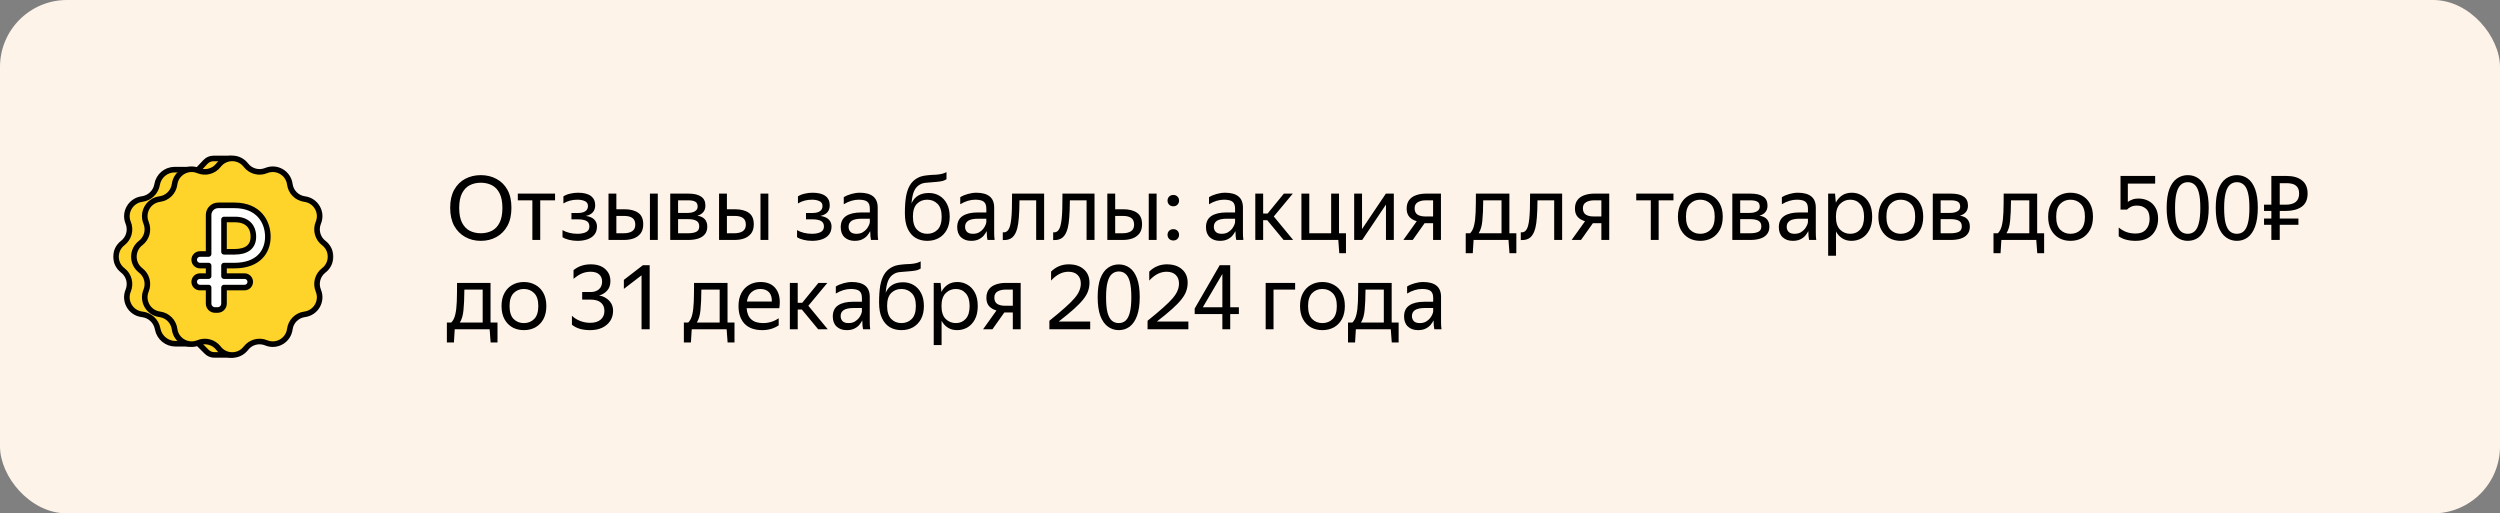
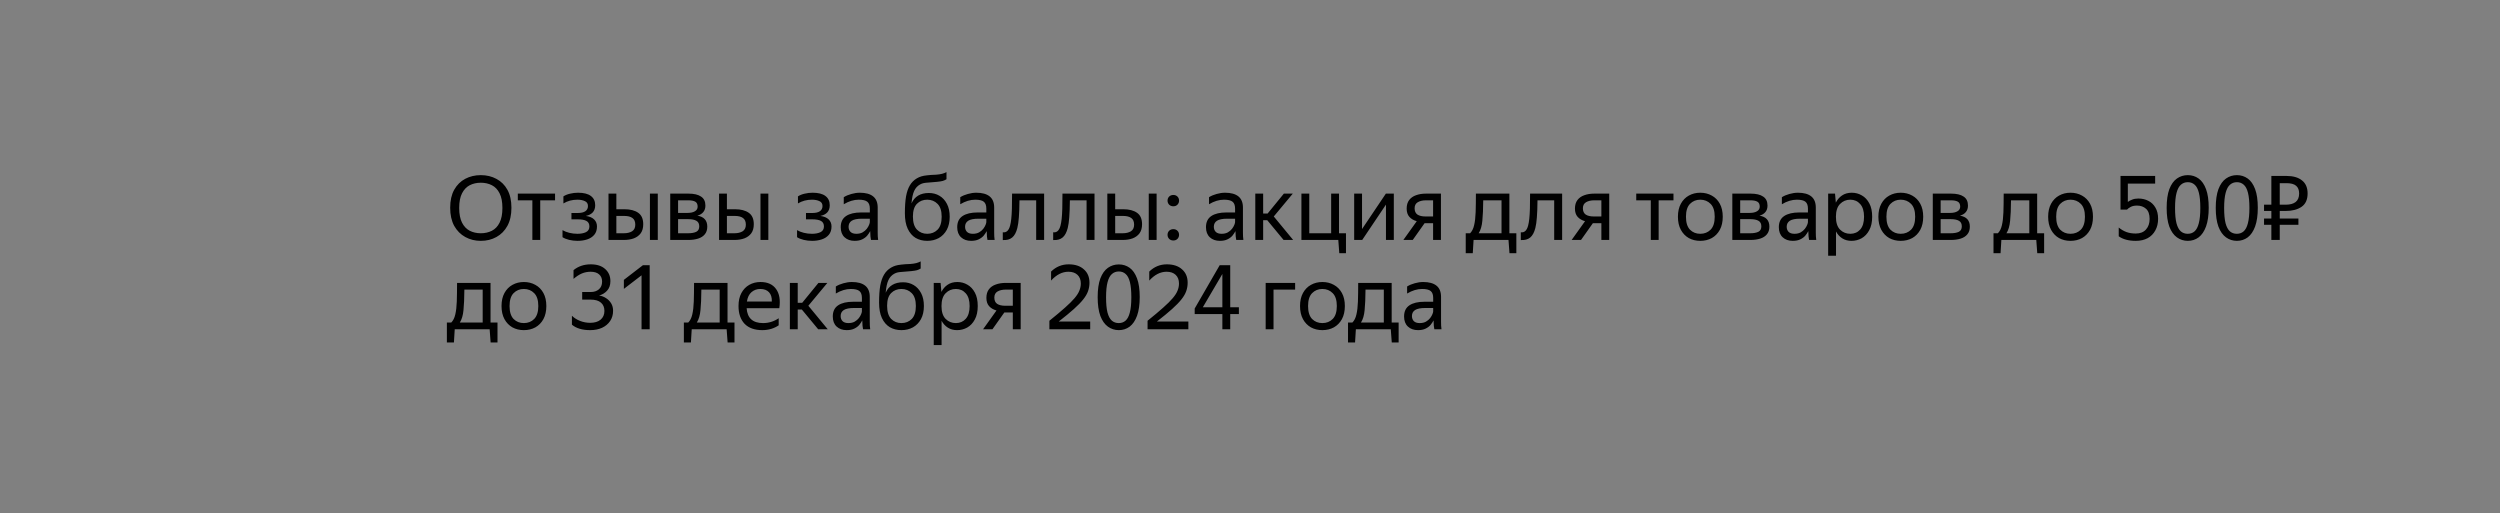
<svg xmlns="http://www.w3.org/2000/svg" width="448" height="92" viewBox="0 0 448 92" fill="none">
  <rect x="0" y="0" width="448" height="92" fill="#808080" stroke="none" />
-   <rect width="448" height="92" rx="12" fill="#FDF3E8" />
  <g clip-path="url(#clip0_7640_2136)">
    <mask id="mask0_7640_2136" style="mask-type:luminance" maskUnits="userSpaceOnUse" x="20" y="26" width="40" height="40">
-       <path d="M60 26H20V66H60V26Z" fill="white" />
-     </mask>
+       </mask>
    <g mask="url(#mask0_7640_2136)">
      <path d="M36.828 29.009C37.193 28.62 37.703 28.4 38.236 28.4H41.188C41.945 28.4 42.536 29.052 42.462 29.805C42.379 30.645 43.119 31.334 43.952 31.191L45.393 30.944C46.55 30.746 47.681 31.416 48.062 32.526L48.369 33.419C48.779 34.612 49.83 35.471 51.082 35.634L51.391 35.675C53.404 35.938 54.619 38.042 53.84 39.917C53.304 41.209 53.703 42.7 54.814 43.55C56.426 44.785 56.426 47.215 54.814 48.45C53.703 49.3 53.304 50.791 53.84 52.083C54.619 53.958 53.404 56.062 51.391 56.325L50.956 56.382C49.784 56.536 48.804 57.347 48.434 58.47L48.166 59.282C47.841 60.268 46.841 60.866 45.819 60.685C44.869 60.518 43.928 61.022 43.541 61.906L43.436 62.147C43.05 63.03 42.178 63.6 41.214 63.6H38.395C37.886 63.6 37.398 63.398 37.038 63.038L34.999 60.999C34.748 60.748 34.319 60.886 34.261 61.236C34.226 61.446 34.044 61.6 33.831 61.6H31.447C29.905 61.6 28.576 60.517 28.264 59.008L28.23 58.844C27.956 57.52 26.874 56.516 25.534 56.34L25.421 56.325C23.407 56.062 22.192 53.958 22.971 52.083C23.507 50.791 23.108 49.3 21.998 48.45C20.386 47.215 20.386 44.785 21.998 43.55C23.108 42.7 23.507 41.209 22.971 39.917C22.192 38.042 23.441 35.934 25.455 35.67C26.82 35.492 27.93 34.424 28.156 33.066C28.411 31.537 29.736 30.4 31.286 30.4H33.864C34.063 30.4 34.238 30.531 34.294 30.722C34.391 31.055 34.813 31.156 35.05 30.903L36.828 29.009Z" fill="#FED42B" stroke="black" />
-       <path d="M39.162 29.592C40.397 27.98 42.826 27.98 44.061 29.592C44.911 30.702 46.402 31.102 47.694 30.566C49.57 29.787 51.673 31.001 51.937 33.015C52.118 34.402 53.209 35.493 54.596 35.675C56.61 35.938 57.825 38.042 57.046 39.917C56.51 41.209 56.909 42.7 58.019 43.55C59.632 44.785 59.632 47.215 58.019 48.45C56.909 49.3 56.51 50.791 57.046 52.082C57.825 53.958 56.61 56.062 54.596 56.325C53.209 56.507 52.118 57.598 51.937 58.985C51.673 60.999 49.57 62.213 47.694 61.434C46.402 60.898 44.911 61.298 44.061 62.408C42.826 64.02 40.397 64.02 39.162 62.408C38.311 61.298 36.82 60.898 35.529 61.434C33.653 62.213 31.549 60.999 31.286 58.985C31.104 57.598 30.013 56.507 28.627 56.325C26.613 56.062 25.398 53.958 26.177 52.082C26.713 50.791 26.314 49.3 25.203 48.45C23.591 47.215 23.591 44.785 25.203 43.55C26.314 42.7 26.713 41.209 26.177 39.917C25.398 38.042 26.613 35.938 28.627 35.675C30.013 35.493 31.104 34.402 31.286 33.015C31.549 31.001 33.653 29.787 35.529 30.566C36.82 31.102 38.311 30.702 39.162 29.592Z" fill="#FED42B" stroke="black" />
      <path d="M34.8 50.507C34.8 49.941 35.259 49.482 35.825 49.482H37.383V47.594H35.839C35.265 47.594 34.8 47.129 34.8 46.555C34.8 45.981 35.265 45.516 35.839 45.516H37.383V38.522C37.383 37.571 38.154 36.8 39.104 36.8H42.032C46.295 36.8 48 39.704 48 42.413C48 45.121 46.268 47.593 42.004 47.593H40.142V49.481H43.818C44.385 49.481 44.843 49.941 44.843 50.507C44.843 51.073 44.385 51.532 43.818 51.532H40.142V54.405C40.142 55.039 39.629 55.553 38.995 55.553H38.531C37.897 55.553 37.383 55.039 37.383 54.405V51.532H35.825C35.259 51.532 34.8 51.073 34.8 50.507ZM45.404 42.413C45.404 40.565 44.271 39.336 42.139 39.336H40.143V45.121H42.032C44.137 45.122 45.404 44.261 45.404 42.413Z" fill="white" stroke="black" stroke-linejoin="round" />
    </g>
  </g>
  <path d="M86.16 43.16C85.136 43.16 84.208 42.931 83.376 42.472C82.544 42.013 81.883 41.347 81.392 40.472C80.912 39.587 80.672 38.504 80.672 37.224C80.672 35.944 80.912 34.872 81.392 34.008C81.883 33.133 82.544 32.477 83.376 32.04C84.208 31.603 85.136 31.384 86.16 31.384C87.205 31.384 88.139 31.608 88.96 32.056C89.792 32.493 90.448 33.144 90.928 34.008C91.408 34.872 91.648 35.949 91.648 37.24C91.648 38.509 91.408 39.587 90.928 40.472C90.448 41.347 89.792 42.013 88.96 42.472C88.139 42.931 87.205 43.16 86.16 43.16ZM86.16 41.8C86.896 41.8 87.557 41.651 88.144 41.352C88.731 41.053 89.189 40.573 89.52 39.912C89.861 39.24 90.032 38.36 90.032 37.272C90.032 36.173 89.861 35.293 89.52 34.632C89.189 33.971 88.731 33.491 88.144 33.192C87.557 32.893 86.896 32.744 86.16 32.744C85.424 32.744 84.763 32.893 84.176 33.192C83.6 33.491 83.141 33.971 82.8 34.632C82.459 35.293 82.288 36.173 82.288 37.272C82.288 38.36 82.459 39.24 82.8 39.912C83.141 40.573 83.6 41.053 84.176 41.352C84.763 41.651 85.424 41.8 86.16 41.8ZM92.793 34.696H99.465V35.896H96.808V43H95.4V35.896H92.793V34.696ZM103.506 43.16C102.983 43.16 102.476 43.101 101.986 42.984C101.506 42.867 101.111 42.707 100.802 42.504V41.24C101.143 41.443 101.548 41.603 102.018 41.72C102.487 41.837 102.972 41.896 103.474 41.896C104.082 41.896 104.588 41.8 104.994 41.608C105.41 41.405 105.618 41.064 105.618 40.584C105.618 40.115 105.442 39.784 105.09 39.592C104.748 39.4 104.22 39.304 103.506 39.304H102.402V38.168H103.554C104.14 38.168 104.588 38.061 104.898 37.848C105.207 37.635 105.362 37.325 105.362 36.92C105.362 36.493 105.175 36.2 104.802 36.04C104.439 35.869 103.996 35.784 103.474 35.784C102.535 35.784 101.698 36.008 100.962 36.456V35.192C101.282 34.979 101.671 34.819 102.13 34.712C102.599 34.595 103.084 34.536 103.586 34.536C104.599 34.536 105.362 34.728 105.874 35.112C106.396 35.496 106.658 36.051 106.658 36.776C106.658 37.32 106.508 37.752 106.21 38.072C105.911 38.381 105.5 38.589 104.978 38.696C105.628 38.781 106.124 38.989 106.466 39.32C106.807 39.651 106.978 40.072 106.978 40.584C106.978 41.203 106.812 41.704 106.482 42.088C106.162 42.461 105.74 42.733 105.218 42.904C104.695 43.075 104.124 43.16 103.506 43.16ZM110.451 34.696V37.496H111.891C112.947 37.496 113.773 37.709 114.371 38.136C114.968 38.552 115.267 39.235 115.267 40.184C115.267 40.845 115.117 41.384 114.819 41.8C114.52 42.205 114.109 42.509 113.587 42.712C113.064 42.904 112.467 43 111.795 43H109.043V34.696H110.451ZM117.875 34.696V43H116.467V34.696H117.875ZM111.795 41.8C112.392 41.8 112.883 41.683 113.267 41.448C113.651 41.203 113.843 40.808 113.843 40.264C113.843 39.709 113.672 39.309 113.331 39.064C112.989 38.819 112.509 38.696 111.891 38.696H110.451V41.8H111.795ZM123.337 43H120.105V34.696H123.369C124.361 34.696 125.113 34.872 125.625 35.224C126.148 35.565 126.409 36.104 126.409 36.84C126.409 37.32 126.281 37.709 126.025 38.008C125.78 38.307 125.428 38.52 124.969 38.648C126.153 38.84 126.745 39.496 126.745 40.616C126.745 41.181 126.596 41.64 126.297 41.992C126.009 42.344 125.609 42.6 125.097 42.76C124.585 42.92 123.998 43 123.337 43ZM123.353 35.896H121.513V38.152H123.241C123.774 38.152 124.201 38.056 124.521 37.864C124.852 37.672 125.017 37.395 125.017 37.032C125.017 36.595 124.873 36.296 124.585 36.136C124.297 35.976 123.886 35.896 123.353 35.896ZM123.321 39.272H121.513V41.8H123.321C123.918 41.8 124.398 41.715 124.761 41.544C125.124 41.363 125.305 41.037 125.305 40.568C125.305 40.099 125.14 39.768 124.809 39.576C124.478 39.373 123.982 39.272 123.321 39.272ZM130.263 34.696V37.496H131.703C132.759 37.496 133.586 37.709 134.183 38.136C134.78 38.552 135.079 39.235 135.079 40.184C135.079 40.845 134.93 41.384 134.631 41.8C134.332 42.205 133.922 42.509 133.399 42.712C132.876 42.904 132.279 43 131.607 43H128.855V34.696H130.263ZM137.687 34.696V43H136.279V34.696H137.687ZM131.607 41.8C132.204 41.8 132.695 41.683 133.079 41.448C133.463 41.203 133.655 40.808 133.655 40.264C133.655 39.709 133.484 39.309 133.143 39.064C132.802 38.819 132.322 38.696 131.703 38.696H130.263V41.8H131.607ZM145.537 43.16C145.014 43.16 144.507 43.101 144.017 42.984C143.537 42.867 143.142 42.707 142.833 42.504V41.24C143.174 41.443 143.579 41.603 144.049 41.72C144.518 41.837 145.003 41.896 145.505 41.896C146.113 41.896 146.619 41.8 147.025 41.608C147.441 41.405 147.649 41.064 147.649 40.584C147.649 40.115 147.473 39.784 147.121 39.592C146.779 39.4 146.251 39.304 145.537 39.304H144.433V38.168H145.585C146.171 38.168 146.619 38.061 146.929 37.848C147.238 37.635 147.393 37.325 147.393 36.92C147.393 36.493 147.206 36.2 146.833 36.04C146.47 35.869 146.027 35.784 145.505 35.784C144.566 35.784 143.729 36.008 142.993 36.456V35.192C143.313 34.979 143.702 34.819 144.161 34.712C144.63 34.595 145.115 34.536 145.617 34.536C146.63 34.536 147.393 34.728 147.905 35.112C148.427 35.496 148.689 36.051 148.689 36.776C148.689 37.32 148.539 37.752 148.241 38.072C147.942 38.381 147.531 38.589 147.009 38.696C147.659 38.781 148.155 38.989 148.497 39.32C148.838 39.651 149.009 40.072 149.009 40.584C149.009 41.203 148.843 41.704 148.513 42.088C148.193 42.461 147.771 42.733 147.249 42.904C146.726 43.075 146.155 43.16 145.537 43.16ZM153.89 35.784C153.005 35.784 152.109 36.056 151.202 36.6V35.336C151.597 35.091 152.05 34.899 152.562 34.76C153.085 34.611 153.591 34.536 154.082 34.536C155.127 34.536 155.922 34.755 156.466 35.192C157.01 35.629 157.282 36.296 157.282 37.192V41.656C157.282 41.837 157.287 42.072 157.298 42.36C157.319 42.637 157.341 42.851 157.362 43H156.082C156.05 42.851 156.018 42.643 155.986 42.376C155.965 42.099 155.954 41.859 155.954 41.656L155.938 41.416C155.81 41.672 155.634 41.939 155.41 42.216C155.186 42.483 154.887 42.707 154.514 42.888C154.151 43.069 153.698 43.16 153.154 43.16C152.407 43.16 151.805 42.947 151.346 42.52C150.887 42.093 150.658 41.491 150.658 40.712C150.658 39.805 150.978 39.139 151.618 38.712C152.258 38.285 153.159 38.072 154.322 38.072H155.874V37.384C155.874 36.808 155.725 36.397 155.426 36.152C155.127 35.907 154.615 35.784 153.89 35.784ZM155.874 39.8V39.192H154.466C153.623 39.192 153.01 39.315 152.626 39.56C152.253 39.805 152.066 40.163 152.066 40.632C152.066 41.005 152.178 41.309 152.402 41.544C152.637 41.779 152.989 41.896 153.458 41.896C153.895 41.896 154.269 41.811 154.578 41.64C154.887 41.459 155.138 41.245 155.33 41C155.522 40.744 155.661 40.504 155.746 40.28C155.831 40.056 155.874 39.896 155.874 39.8ZM166.459 34.584C167.163 34.584 167.792 34.749 168.347 35.08C168.912 35.411 169.36 35.896 169.691 36.536C170.022 37.165 170.187 37.933 170.187 38.84C170.187 39.757 170.011 40.541 169.659 41.192C169.307 41.832 168.827 42.323 168.219 42.664C167.611 42.995 166.923 43.16 166.155 43.16C165.376 43.16 164.683 42.984 164.075 42.632C163.478 42.269 163.008 41.725 162.667 41C162.326 40.275 162.155 39.352 162.155 38.232C162.155 37.016 162.224 36.003 162.363 35.192C162.512 34.381 162.742 33.72 163.051 33.208C163.36 32.685 163.776 32.269 164.299 31.96C164.555 31.811 164.822 31.693 165.099 31.608C165.376 31.523 165.723 31.459 166.139 31.416C166.566 31.363 167.11 31.325 167.771 31.304C168.187 31.272 168.539 31.219 168.827 31.144C169.115 31.069 169.376 30.968 169.611 30.84V32.12C169.408 32.248 169.184 32.349 168.939 32.424C168.694 32.488 168.352 32.541 167.915 32.584C167.286 32.648 166.784 32.691 166.411 32.712C166.048 32.733 165.755 32.765 165.531 32.808C165.307 32.851 165.083 32.936 164.859 33.064C164.4 33.32 164.054 33.704 163.819 34.216C163.584 34.717 163.424 35.464 163.339 36.456C163.894 35.208 164.934 34.584 166.459 34.584ZM166.155 41.896C166.902 41.896 167.52 41.651 168.011 41.16C168.502 40.659 168.747 39.885 168.747 38.84C168.747 37.795 168.502 37.027 168.011 36.536C167.52 36.035 166.902 35.784 166.155 35.784C165.419 35.784 164.806 36.029 164.315 36.52C163.835 37.011 163.595 37.768 163.595 38.792C163.595 39.859 163.835 40.643 164.315 41.144C164.806 41.645 165.419 41.896 166.155 41.896ZM174.765 35.784C173.88 35.784 172.984 36.056 172.077 36.6V35.336C172.472 35.091 172.925 34.899 173.437 34.76C173.96 34.611 174.466 34.536 174.957 34.536C176.002 34.536 176.797 34.755 177.341 35.192C177.885 35.629 178.157 36.296 178.157 37.192V41.656C178.157 41.837 178.162 42.072 178.173 42.36C178.194 42.637 178.216 42.851 178.237 43H176.957C176.925 42.851 176.893 42.643 176.861 42.376C176.84 42.099 176.829 41.859 176.829 41.656L176.813 41.416C176.685 41.672 176.509 41.939 176.285 42.216C176.061 42.483 175.762 42.707 175.389 42.888C175.026 43.069 174.573 43.16 174.029 43.16C173.282 43.16 172.68 42.947 172.221 42.52C171.762 42.093 171.533 41.491 171.533 40.712C171.533 39.805 171.853 39.139 172.493 38.712C173.133 38.285 174.034 38.072 175.197 38.072H176.749V37.384C176.749 36.808 176.6 36.397 176.301 36.152C176.002 35.907 175.49 35.784 174.765 35.784ZM176.749 39.8V39.192H175.341C174.498 39.192 173.885 39.315 173.501 39.56C173.128 39.805 172.941 40.163 172.941 40.632C172.941 41.005 173.053 41.309 173.277 41.544C173.512 41.779 173.864 41.896 174.333 41.896C174.77 41.896 175.144 41.811 175.453 41.64C175.762 41.459 176.013 41.245 176.205 41C176.397 40.744 176.536 40.504 176.621 40.28C176.706 40.056 176.749 39.896 176.749 39.8ZM179.699 41.624C180.339 41.72 180.776 41.32 181.011 40.424C181.096 40.104 181.165 39.704 181.219 39.224C181.272 38.733 181.309 38.125 181.331 37.4C181.352 36.664 181.363 35.763 181.363 34.696H187.107V43H185.683V35.896H182.691C182.68 37.165 182.643 38.184 182.579 38.952C182.525 39.709 182.435 40.344 182.307 40.856C182.104 41.656 181.795 42.227 181.379 42.568C180.963 42.909 180.403 43.059 179.699 43.016V41.624ZM188.73 41.624C189.37 41.72 189.807 41.32 190.042 40.424C190.127 40.104 190.197 39.704 190.25 39.224C190.303 38.733 190.341 38.125 190.362 37.4C190.383 36.664 190.394 35.763 190.394 34.696H196.138V43H194.714V35.896H191.722C191.711 37.165 191.674 38.184 191.61 38.952C191.557 39.709 191.466 40.344 191.338 40.856C191.135 41.656 190.826 42.227 190.41 42.568C189.994 42.909 189.434 43.059 188.73 43.016V41.624ZM199.841 34.696V37.496H201.281C202.337 37.496 203.164 37.709 203.761 38.136C204.359 38.552 204.657 39.235 204.657 40.184C204.657 40.845 204.508 41.384 204.209 41.8C203.911 42.205 203.5 42.509 202.977 42.712C202.455 42.904 201.857 43 201.185 43H198.433V34.696H199.841ZM207.265 34.696V43H205.857V34.696H207.265ZM201.185 41.8C201.783 41.8 202.273 41.683 202.657 41.448C203.041 41.203 203.233 40.808 203.233 40.264C203.233 39.709 203.063 39.309 202.721 39.064C202.38 38.819 201.9 38.696 201.281 38.696H199.841V41.8H201.185ZM210.264 36.968C209.965 36.968 209.714 36.872 209.512 36.68C209.32 36.477 209.224 36.237 209.224 35.96C209.224 35.661 209.32 35.416 209.512 35.224C209.714 35.032 209.965 34.936 210.264 34.936C210.562 34.936 210.808 35.032 211 35.224C211.192 35.416 211.288 35.661 211.288 35.96C211.288 36.237 211.192 36.477 211 36.68C210.808 36.872 210.562 36.968 210.264 36.968ZM210.264 43.096C209.965 43.096 209.714 43 209.512 42.808C209.32 42.605 209.224 42.365 209.224 42.088C209.224 41.789 209.32 41.544 209.512 41.352C209.714 41.16 209.965 41.064 210.264 41.064C210.562 41.064 210.808 41.16 211 41.352C211.192 41.544 211.288 41.789 211.288 42.088C211.288 42.365 211.192 42.605 211 42.808C210.808 43 210.562 43.096 210.264 43.096ZM219.343 35.784C218.458 35.784 217.562 36.056 216.655 36.6V35.336C217.05 35.091 217.503 34.899 218.015 34.76C218.538 34.611 219.044 34.536 219.535 34.536C220.58 34.536 221.375 34.755 221.919 35.192C222.463 35.629 222.735 36.296 222.735 37.192V41.656C222.735 41.837 222.74 42.072 222.751 42.36C222.772 42.637 222.794 42.851 222.815 43H221.535C221.503 42.851 221.471 42.643 221.439 42.376C221.418 42.099 221.407 41.859 221.407 41.656L221.391 41.416C221.263 41.672 221.087 41.939 220.863 42.216C220.639 42.483 220.34 42.707 219.967 42.888C219.604 43.069 219.151 43.16 218.607 43.16C217.86 43.16 217.258 42.947 216.799 42.52C216.34 42.093 216.111 41.491 216.111 40.712C216.111 39.805 216.431 39.139 217.071 38.712C217.711 38.285 218.612 38.072 219.775 38.072H221.327V37.384C221.327 36.808 221.178 36.397 220.879 36.152C220.58 35.907 220.068 35.784 219.343 35.784ZM221.327 39.8V39.192H219.919C219.076 39.192 218.463 39.315 218.079 39.56C217.706 39.805 217.519 40.163 217.519 40.632C217.519 41.005 217.631 41.309 217.855 41.544C218.09 41.779 218.442 41.896 218.911 41.896C219.348 41.896 219.722 41.811 220.031 41.64C220.34 41.459 220.591 41.245 220.783 41C220.975 40.744 221.114 40.504 221.199 40.28C221.284 40.056 221.327 39.896 221.327 39.8ZM231.733 43H230.021L227.093 39.464H226.357V43H224.949V34.696H226.357V38.264H227.157L230.069 34.696H231.669L228.261 38.792L231.733 43ZM233.215 43V34.696H234.623V41.8H238.543V34.696H239.951V41.8H241.199V45.368H239.999L239.823 43H233.215ZM244.076 34.696V41.048L248.348 34.696H249.772V43H248.364V36.664L244.108 43H242.668V34.696H244.076ZM251.482 43L253.882 39.64C253.317 39.48 252.874 39.219 252.554 38.856C252.234 38.493 252.074 38.003 252.074 37.384C252.074 36.755 252.223 36.243 252.522 35.848C252.821 35.453 253.231 35.165 253.754 34.984C254.277 34.792 254.874 34.696 255.546 34.696H258.218V43H256.81V39.992H255.29L253.162 43H251.482ZM255.546 35.896C254.949 35.896 254.458 36.008 254.074 36.232C253.69 36.456 253.498 36.819 253.498 37.32C253.498 37.843 253.669 38.221 254.01 38.456C254.362 38.68 254.847 38.792 255.466 38.792H256.81V35.896H255.546ZM263.922 45.368H262.658V41.8H263.442C263.783 41.459 264.023 40.979 264.162 40.36C264.311 39.741 264.402 38.968 264.434 38.04C264.466 37.101 264.482 35.987 264.482 34.696H270.482V41.8H271.73V45.368H270.498L270.322 43H264.066L263.922 45.368ZM269.074 35.896H265.794C265.783 37.411 265.73 38.637 265.634 39.576C265.549 40.504 265.33 41.245 264.978 41.8H269.074V35.896ZM272.527 41.624C273.167 41.72 273.604 41.32 273.839 40.424C273.924 40.104 273.994 39.704 274.047 39.224C274.1 38.733 274.138 38.125 274.159 37.4C274.18 36.664 274.191 35.763 274.191 34.696H279.935V43H278.511V35.896H275.519C275.508 37.165 275.471 38.184 275.407 38.952C275.354 39.709 275.263 40.344 275.135 40.856C274.932 41.656 274.623 42.227 274.207 42.568C273.791 42.909 273.231 43.059 272.527 43.016V41.624ZM281.638 43L284.038 39.64C283.473 39.48 283.03 39.219 282.71 38.856C282.39 38.493 282.23 38.003 282.23 37.384C282.23 36.755 282.379 36.243 282.678 35.848C282.977 35.453 283.387 35.165 283.91 34.984C284.433 34.792 285.03 34.696 285.702 34.696H288.374V43H286.966V39.992H285.446L283.318 43H281.638ZM285.702 35.896C285.105 35.896 284.614 36.008 284.23 36.232C283.846 36.456 283.654 36.819 283.654 37.32C283.654 37.843 283.825 38.221 284.166 38.456C284.518 38.68 285.003 38.792 285.622 38.792H286.966V35.896H285.702ZM293.214 34.696H299.886V35.896H297.23V43H295.822V35.896H293.214V34.696ZM304.685 43.16C303.928 43.16 303.245 42.995 302.637 42.664C302.04 42.323 301.565 41.832 301.213 41.192C300.861 40.541 300.685 39.757 300.685 38.84C300.685 37.923 300.861 37.144 301.213 36.504C301.565 35.864 302.04 35.379 302.637 35.048C303.245 34.707 303.928 34.536 304.685 34.536C305.453 34.536 306.141 34.707 306.749 35.048C307.357 35.379 307.837 35.864 308.189 36.504C308.541 37.144 308.717 37.923 308.717 38.84C308.717 39.757 308.541 40.541 308.189 41.192C307.837 41.832 307.357 42.323 306.749 42.664C306.141 42.995 305.453 43.16 304.685 43.16ZM304.685 41.896C305.432 41.896 306.05 41.651 306.541 41.16C307.032 40.659 307.277 39.885 307.277 38.84C307.277 37.795 307.032 37.027 306.541 36.536C306.05 36.035 305.432 35.784 304.685 35.784C303.949 35.784 303.336 36.035 302.845 36.536C302.365 37.027 302.125 37.795 302.125 38.84C302.125 39.885 302.365 40.659 302.845 41.16C303.336 41.651 303.949 41.896 304.685 41.896ZM313.665 43H310.433V34.696H313.697C314.689 34.696 315.441 34.872 315.953 35.224C316.476 35.565 316.737 36.104 316.737 36.84C316.737 37.32 316.609 37.709 316.353 38.008C316.108 38.307 315.756 38.52 315.297 38.648C316.481 38.84 317.073 39.496 317.073 40.616C317.073 41.181 316.924 41.64 316.625 41.992C316.337 42.344 315.937 42.6 315.425 42.76C314.913 42.92 314.327 43 313.665 43ZM313.681 35.896H311.841V38.152H313.569C314.103 38.152 314.529 38.056 314.849 37.864C315.18 37.672 315.345 37.395 315.345 37.032C315.345 36.595 315.201 36.296 314.913 36.136C314.625 35.976 314.215 35.896 313.681 35.896ZM313.649 39.272H311.841V41.8H313.649C314.247 41.8 314.727 41.715 315.089 41.544C315.452 41.363 315.633 41.037 315.633 40.568C315.633 40.099 315.468 39.768 315.137 39.576C314.807 39.373 314.311 39.272 313.649 39.272ZM321.999 35.784C321.114 35.784 320.218 36.056 319.311 36.6V35.336C319.706 35.091 320.159 34.899 320.671 34.76C321.194 34.611 321.701 34.536 322.191 34.536C323.237 34.536 324.031 34.755 324.575 35.192C325.119 35.629 325.391 36.296 325.391 37.192V41.656C325.391 41.837 325.397 42.072 325.407 42.36C325.429 42.637 325.45 42.851 325.471 43H324.191C324.159 42.851 324.127 42.643 324.095 42.376C324.074 42.099 324.063 41.859 324.063 41.656L324.047 41.416C323.919 41.672 323.743 41.939 323.519 42.216C323.295 42.483 322.997 42.707 322.623 42.888C322.261 43.069 321.807 43.16 321.263 43.16C320.517 43.16 319.914 42.947 319.455 42.52C318.997 42.093 318.767 41.491 318.767 40.712C318.767 39.805 319.087 39.139 319.727 38.712C320.367 38.285 321.269 38.072 322.431 38.072H323.983V37.384C323.983 36.808 323.834 36.397 323.535 36.152C323.237 35.907 322.725 35.784 321.999 35.784ZM323.983 39.8V39.192H322.575C321.733 39.192 321.119 39.315 320.735 39.56C320.362 39.805 320.175 40.163 320.175 40.632C320.175 41.005 320.287 41.309 320.511 41.544C320.746 41.779 321.098 41.896 321.567 41.896C322.005 41.896 322.378 41.811 322.687 41.64C322.997 41.459 323.247 41.245 323.439 41C323.631 40.744 323.77 40.504 323.855 40.28C323.941 40.056 323.983 39.896 323.983 39.8ZM327.605 34.696H328.837L328.981 36.312C329.248 35.779 329.616 35.352 330.085 35.032C330.565 34.701 331.152 34.536 331.845 34.536C332.496 34.536 333.093 34.696 333.637 35.016C334.192 35.325 334.64 35.8 334.981 36.44C335.322 37.069 335.493 37.869 335.493 38.84C335.493 39.811 335.317 40.616 334.965 41.256C334.624 41.896 334.17 42.376 333.605 42.696C333.05 43.005 332.442 43.16 331.781 43.16C331.152 43.16 330.602 43.011 330.133 42.712C329.664 42.413 329.29 42.003 329.013 41.48V45.832H327.605V34.696ZM334.037 38.84C334.037 37.837 333.808 37.08 333.349 36.568C332.89 36.045 332.298 35.784 331.573 35.784C330.848 35.784 330.234 36.04 329.733 36.552C329.242 37.053 328.997 37.816 328.997 38.84C328.997 39.875 329.242 40.643 329.733 41.144C330.234 41.645 330.848 41.896 331.573 41.896C332.298 41.896 332.89 41.64 333.349 41.128C333.808 40.616 334.037 39.853 334.037 38.84ZM340.607 43.16C339.85 43.16 339.167 42.995 338.559 42.664C337.962 42.323 337.487 41.832 337.135 41.192C336.783 40.541 336.607 39.757 336.607 38.84C336.607 37.923 336.783 37.144 337.135 36.504C337.487 35.864 337.962 35.379 338.559 35.048C339.167 34.707 339.85 34.536 340.607 34.536C341.375 34.536 342.063 34.707 342.671 35.048C343.279 35.379 343.759 35.864 344.111 36.504C344.463 37.144 344.639 37.923 344.639 38.84C344.639 39.757 344.463 40.541 344.111 41.192C343.759 41.832 343.279 42.323 342.671 42.664C342.063 42.995 341.375 43.16 340.607 43.16ZM340.607 41.896C341.354 41.896 341.972 41.651 342.463 41.16C342.954 40.659 343.199 39.885 343.199 38.84C343.199 37.795 342.954 37.027 342.463 36.536C341.972 36.035 341.354 35.784 340.607 35.784C339.871 35.784 339.258 36.035 338.767 36.536C338.287 37.027 338.047 37.795 338.047 38.84C338.047 39.885 338.287 40.659 338.767 41.16C339.258 41.651 339.871 41.896 340.607 41.896ZM349.587 43H346.355V34.696H349.619C350.611 34.696 351.363 34.872 351.875 35.224C352.398 35.565 352.659 36.104 352.659 36.84C352.659 37.32 352.531 37.709 352.275 38.008C352.03 38.307 351.678 38.52 351.219 38.648C352.403 38.84 352.995 39.496 352.995 40.616C352.995 41.181 352.846 41.64 352.547 41.992C352.259 42.344 351.859 42.6 351.347 42.76C350.835 42.92 350.248 43 349.587 43ZM349.603 35.896H347.763V38.152H349.491C350.024 38.152 350.451 38.056 350.771 37.864C351.102 37.672 351.267 37.395 351.267 37.032C351.267 36.595 351.123 36.296 350.835 36.136C350.547 35.976 350.136 35.896 349.603 35.896ZM349.571 39.272H347.763V41.8H349.571C350.168 41.8 350.648 41.715 351.011 41.544C351.374 41.363 351.555 41.037 351.555 40.568C351.555 40.099 351.39 39.768 351.059 39.576C350.728 39.373 350.232 39.272 349.571 39.272ZM358.5 45.368H357.236V41.8H358.02C358.362 41.459 358.602 40.979 358.74 40.36C358.89 39.741 358.98 38.968 359.012 38.04C359.044 37.101 359.06 35.987 359.06 34.696H365.06V41.8H366.308V45.368H365.076L364.9 43H358.644L358.5 45.368ZM363.652 35.896H360.372C360.362 37.411 360.308 38.637 360.212 39.576C360.127 40.504 359.908 41.245 359.556 41.8H363.652V35.896ZM371.029 43.16C370.271 43.16 369.589 42.995 368.981 42.664C368.383 42.323 367.909 41.832 367.557 41.192C367.205 40.541 367.029 39.757 367.029 38.84C367.029 37.923 367.205 37.144 367.557 36.504C367.909 35.864 368.383 35.379 368.981 35.048C369.589 34.707 370.271 34.536 371.029 34.536C371.797 34.536 372.485 34.707 373.093 35.048C373.701 35.379 374.181 35.864 374.533 36.504C374.885 37.144 375.061 37.923 375.061 38.84C375.061 39.757 374.885 40.541 374.533 41.192C374.181 41.832 373.701 42.323 373.093 42.664C372.485 42.995 371.797 43.16 371.029 43.16ZM371.029 41.896C371.775 41.896 372.394 41.651 372.885 41.16C373.375 40.659 373.621 39.885 373.621 38.84C373.621 37.795 373.375 37.027 372.885 36.536C372.394 36.035 371.775 35.784 371.029 35.784C370.293 35.784 369.679 36.035 369.189 36.536C368.709 37.027 368.469 37.795 368.469 38.84C368.469 39.885 368.709 40.659 369.189 41.16C369.679 41.651 370.293 41.896 371.029 41.896ZM382.732 43.16C381.452 43.16 380.433 42.888 379.676 42.344V40.776C380.124 41.139 380.593 41.411 381.084 41.592C381.575 41.763 382.124 41.848 382.732 41.848C383.521 41.848 384.129 41.608 384.556 41.128C384.993 40.648 385.212 40.019 385.212 39.24C385.212 38.408 384.999 37.8 384.572 37.416C384.145 37.032 383.607 36.84 382.956 36.84C382.487 36.84 382.108 36.92 381.82 37.08C381.532 37.229 381.313 37.389 381.164 37.56H379.996V31.528H386.204V32.904H381.308V36.184C381.521 36.024 381.783 35.885 382.092 35.768C382.401 35.64 382.769 35.576 383.196 35.576C383.857 35.576 384.455 35.715 384.988 35.992C385.521 36.259 385.943 36.664 386.252 37.208C386.572 37.741 386.732 38.408 386.732 39.208C386.732 39.997 386.567 40.691 386.236 41.288C385.916 41.885 385.457 42.349 384.86 42.68C384.263 43 383.553 43.16 382.732 43.16ZM392.057 43.16C391.332 43.16 390.681 42.952 390.105 42.536C389.529 42.12 389.076 41.48 388.745 40.616C388.425 39.741 388.265 38.621 388.265 37.256C388.265 35.88 388.425 34.76 388.745 33.896C389.076 33.032 389.529 32.397 390.105 31.992C390.681 31.587 391.332 31.384 392.057 31.384C392.782 31.384 393.428 31.587 393.993 31.992C394.558 32.397 395.001 33.032 395.321 33.896C395.641 34.749 395.801 35.859 395.801 37.224C395.801 38.579 395.641 39.699 395.321 40.584C395.001 41.459 394.558 42.109 393.993 42.536C393.428 42.952 392.782 43.16 392.057 43.16ZM392.041 41.896C392.521 41.896 392.926 41.752 393.257 41.464C393.598 41.165 393.854 40.68 394.025 40.008C394.206 39.325 394.297 38.413 394.297 37.272C394.297 36.131 394.212 35.224 394.041 34.552C393.87 33.869 393.614 33.384 393.273 33.096C392.942 32.797 392.537 32.648 392.057 32.648C391.577 32.648 391.166 32.797 390.825 33.096C390.484 33.384 390.222 33.869 390.041 34.552C389.86 35.224 389.769 36.131 389.769 37.272C389.769 38.413 389.854 39.325 390.025 40.008C390.206 40.68 390.468 41.165 390.809 41.464C391.15 41.752 391.561 41.896 392.041 41.896ZM400.854 43.16C400.129 43.16 399.478 42.952 398.902 42.536C398.326 42.12 397.873 41.48 397.542 40.616C397.222 39.741 397.062 38.621 397.062 37.256C397.062 35.88 397.222 34.76 397.542 33.896C397.873 33.032 398.326 32.397 398.902 31.992C399.478 31.587 400.129 31.384 400.854 31.384C401.579 31.384 402.225 31.587 402.79 31.992C403.355 32.397 403.798 33.032 404.118 33.896C404.438 34.749 404.598 35.859 404.598 37.224C404.598 38.579 404.438 39.699 404.118 40.584C403.798 41.459 403.355 42.109 402.79 42.536C402.225 42.952 401.579 43.16 400.854 43.16ZM400.838 41.896C401.318 41.896 401.723 41.752 402.054 41.464C402.395 41.165 402.651 40.68 402.822 40.008C403.003 39.325 403.094 38.413 403.094 37.272C403.094 36.131 403.009 35.224 402.838 34.552C402.667 33.869 402.411 33.384 402.07 33.096C401.739 32.797 401.334 32.648 400.854 32.648C400.374 32.648 399.963 32.797 399.622 33.096C399.281 33.384 399.019 33.869 398.838 34.552C398.657 35.224 398.566 36.131 398.566 37.272C398.566 38.413 398.651 39.325 398.822 40.008C399.003 40.68 399.265 41.165 399.606 41.464C399.947 41.752 400.358 41.896 400.838 41.896ZM405.715 40.28V39.16H407.027V37.8H405.715V36.68H407.027V31.528H409.731C410.925 31.528 411.853 31.795 412.515 32.328C413.187 32.851 413.523 33.635 413.523 34.68C413.523 35.768 413.16 36.563 412.435 37.064C411.72 37.555 410.776 37.8 409.603 37.8H408.531V39.16H411.875V40.28H408.531V43H407.027V40.28H405.715ZM409.603 36.68C410.381 36.68 410.973 36.52 411.379 36.2C411.795 35.869 412.003 35.363 412.003 34.68C412.003 34.051 411.821 33.587 411.459 33.288C411.107 32.979 410.531 32.824 409.731 32.824H408.531V36.68H409.603ZM81.344 61.368H80.08V57.8H80.864C81.205 57.459 81.445 56.979 81.584 56.36C81.733 55.741 81.824 54.968 81.856 54.04C81.888 53.101 81.904 51.987 81.904 50.696H87.904V57.8H89.152V61.368H87.92L87.744 59H81.488L81.344 61.368ZM86.496 51.896H83.216C83.205 53.411 83.152 54.637 83.056 55.576C82.971 56.504 82.752 57.245 82.4 57.8H86.496V51.896ZM93.873 59.16C93.115 59.16 92.433 58.995 91.825 58.664C91.227 58.323 90.752 57.832 90.4 57.192C90.049 56.541 89.873 55.757 89.873 54.84C89.873 53.923 90.049 53.144 90.4 52.504C90.752 51.864 91.227 51.379 91.825 51.048C92.433 50.707 93.115 50.536 93.873 50.536C94.641 50.536 95.329 50.707 95.936 51.048C96.544 51.379 97.025 51.864 97.376 52.504C97.728 53.144 97.904 53.923 97.904 54.84C97.904 55.757 97.728 56.541 97.376 57.192C97.025 57.832 96.544 58.323 95.936 58.664C95.329 58.995 94.641 59.16 93.873 59.16ZM93.873 57.896C94.619 57.896 95.238 57.651 95.728 57.16C96.219 56.659 96.465 55.885 96.465 54.84C96.465 53.795 96.219 53.027 95.728 52.536C95.238 52.035 94.619 51.784 93.873 51.784C93.136 51.784 92.523 52.035 92.032 52.536C91.552 53.027 91.312 53.795 91.312 54.84C91.312 55.885 91.552 56.659 92.032 57.16C92.523 57.651 93.136 57.896 93.873 57.896ZM104.328 53.688V52.328H105.864C106.461 52.328 106.947 52.168 107.32 51.848C107.704 51.517 107.896 51.053 107.896 50.456C107.896 49.912 107.72 49.485 107.368 49.176C107.016 48.856 106.509 48.696 105.848 48.696C105.293 48.696 104.771 48.797 104.28 49C103.8 49.203 103.299 49.528 102.776 49.976V48.408C103.629 47.715 104.659 47.368 105.864 47.368C106.963 47.368 107.821 47.645 108.44 48.2C109.069 48.755 109.384 49.48 109.384 50.376C109.384 51.101 109.181 51.677 108.776 52.104C108.381 52.531 107.907 52.813 107.352 52.952C107.8 53.016 108.211 53.171 108.584 53.416C108.968 53.651 109.277 53.96 109.512 54.344C109.747 54.728 109.864 55.176 109.864 55.688C109.864 56.392 109.688 57.005 109.336 57.528C108.984 58.051 108.499 58.456 107.88 58.744C107.272 59.021 106.563 59.16 105.752 59.16C104.344 59.16 103.256 58.835 102.488 58.184V56.584C102.893 56.979 103.384 57.288 103.96 57.512C104.536 57.736 105.139 57.848 105.768 57.848C106.557 57.848 107.176 57.661 107.624 57.288C108.083 56.904 108.312 56.381 108.312 55.72C108.312 55.08 108.104 54.584 107.688 54.232C107.283 53.869 106.653 53.688 105.8 53.688H104.328ZM116.421 59H114.965V49.336L111.797 51.768V50.152L115.205 47.528H116.421V59ZM123.813 61.368H122.549V57.8H123.333C123.674 57.459 123.914 56.979 124.053 56.36C124.202 55.741 124.293 54.968 124.325 54.04C124.357 53.101 124.373 51.987 124.373 50.696H130.373V57.8H131.621V61.368H130.389L130.213 59H123.957L123.813 61.368ZM128.965 51.896H125.685C125.674 53.411 125.621 54.637 125.525 55.576C125.439 56.504 125.221 57.245 124.869 57.8H128.965V51.896ZM136.613 59.16C135.227 59.16 134.165 58.781 133.429 58.024C132.704 57.256 132.341 56.195 132.341 54.84C132.341 53.933 132.512 53.16 132.853 52.52C133.195 51.88 133.664 51.389 134.261 51.048C134.859 50.707 135.531 50.536 136.277 50.536C137.547 50.536 138.48 50.957 139.077 51.8C139.675 52.632 139.867 53.773 139.653 55.224H133.797C133.915 57.005 134.896 57.896 136.741 57.896C137.755 57.896 138.688 57.608 139.541 57.032V58.296C139.157 58.563 138.709 58.776 138.197 58.936C137.685 59.085 137.157 59.16 136.613 59.16ZM136.245 51.784C135.637 51.784 135.115 51.971 134.677 52.344C134.24 52.717 133.963 53.283 133.845 54.04H138.309C138.341 53.325 138.176 52.771 137.813 52.376C137.451 51.981 136.928 51.784 136.245 51.784ZM148.327 59H146.615L143.687 55.464H142.951V59H141.543V50.696H142.951V54.264H143.751L146.663 50.696H148.263L144.855 54.792L148.327 59ZM152.468 51.784C151.583 51.784 150.687 52.056 149.78 52.6V51.336C150.175 51.091 150.628 50.899 151.14 50.76C151.663 50.611 152.169 50.536 152.66 50.536C153.705 50.536 154.5 50.755 155.044 51.192C155.588 51.629 155.86 52.296 155.86 53.192V57.656C155.86 57.837 155.865 58.072 155.876 58.36C155.897 58.637 155.919 58.851 155.94 59H154.66C154.628 58.851 154.596 58.643 154.564 58.376C154.543 58.099 154.532 57.859 154.532 57.656L154.516 57.416C154.388 57.672 154.212 57.939 153.988 58.216C153.764 58.483 153.465 58.707 153.092 58.888C152.729 59.069 152.276 59.16 151.732 59.16C150.985 59.16 150.383 58.947 149.924 58.52C149.465 58.093 149.236 57.491 149.236 56.712C149.236 55.805 149.556 55.139 150.196 54.712C150.836 54.285 151.737 54.072 152.9 54.072H154.452V53.384C154.452 52.808 154.303 52.397 154.004 52.152C153.705 51.907 153.193 51.784 152.468 51.784ZM154.452 55.8V55.192H153.044C152.201 55.192 151.588 55.315 151.204 55.56C150.831 55.805 150.644 56.163 150.644 56.632C150.644 57.005 150.756 57.309 150.98 57.544C151.215 57.779 151.567 57.896 152.036 57.896C152.473 57.896 152.847 57.811 153.156 57.64C153.465 57.459 153.716 57.245 153.908 57C154.1 56.744 154.239 56.504 154.324 56.28C154.409 56.056 154.452 55.896 154.452 55.8ZM161.834 50.584C162.538 50.584 163.167 50.749 163.722 51.08C164.287 51.411 164.735 51.896 165.066 52.536C165.397 53.165 165.562 53.933 165.562 54.84C165.562 55.757 165.386 56.541 165.034 57.192C164.682 57.832 164.202 58.323 163.594 58.664C162.986 58.995 162.298 59.16 161.53 59.16C160.751 59.16 160.058 58.984 159.45 58.632C158.853 58.269 158.383 57.725 158.042 57C157.701 56.275 157.53 55.352 157.53 54.232C157.53 53.016 157.599 52.003 157.738 51.192C157.887 50.381 158.117 49.72 158.426 49.208C158.735 48.685 159.151 48.269 159.674 47.96C159.93 47.811 160.197 47.693 160.474 47.608C160.751 47.523 161.098 47.459 161.514 47.416C161.941 47.363 162.485 47.325 163.146 47.304C163.562 47.272 163.914 47.219 164.202 47.144C164.49 47.069 164.751 46.968 164.986 46.84V48.12C164.783 48.248 164.559 48.349 164.314 48.424C164.069 48.488 163.727 48.541 163.29 48.584C162.661 48.648 162.159 48.691 161.786 48.712C161.423 48.733 161.13 48.765 160.906 48.808C160.682 48.851 160.458 48.936 160.234 49.064C159.775 49.32 159.429 49.704 159.194 50.216C158.959 50.717 158.799 51.464 158.714 52.456C159.269 51.208 160.309 50.584 161.834 50.584ZM161.53 57.896C162.277 57.896 162.895 57.651 163.386 57.16C163.877 56.659 164.122 55.885 164.122 54.84C164.122 53.795 163.877 53.027 163.386 52.536C162.895 52.035 162.277 51.784 161.53 51.784C160.794 51.784 160.181 52.029 159.69 52.52C159.21 53.011 158.97 53.768 158.97 54.792C158.97 55.859 159.21 56.643 159.69 57.144C160.181 57.645 160.794 57.896 161.53 57.896ZM167.324 50.696H168.556L168.7 52.312C168.967 51.779 169.335 51.352 169.804 51.032C170.284 50.701 170.871 50.536 171.564 50.536C172.215 50.536 172.812 50.696 173.356 51.016C173.911 51.325 174.359 51.8 174.7 52.44C175.041 53.069 175.212 53.869 175.212 54.84C175.212 55.811 175.036 56.616 174.684 57.256C174.343 57.896 173.889 58.376 173.324 58.696C172.769 59.005 172.161 59.16 171.5 59.16C170.871 59.16 170.321 59.011 169.852 58.712C169.383 58.413 169.009 58.003 168.732 57.48V61.832H167.324V50.696ZM173.756 54.84C173.756 53.837 173.527 53.08 173.068 52.568C172.609 52.045 172.017 51.784 171.292 51.784C170.567 51.784 169.953 52.04 169.452 52.552C168.961 53.053 168.716 53.816 168.716 54.84C168.716 55.875 168.961 56.643 169.452 57.144C169.953 57.645 170.567 57.896 171.292 57.896C172.017 57.896 172.609 57.64 173.068 57.128C173.527 56.616 173.756 55.853 173.756 54.84ZM176.169 59L178.569 55.64C178.004 55.48 177.561 55.219 177.241 54.856C176.921 54.493 176.761 54.003 176.761 53.384C176.761 52.755 176.911 52.243 177.209 51.848C177.508 51.453 177.919 51.165 178.441 50.984C178.964 50.792 179.561 50.696 180.233 50.696H182.905V59H181.497V55.992H179.977L177.849 59H176.169ZM180.233 51.896C179.636 51.896 179.145 52.008 178.761 52.232C178.377 52.456 178.185 52.819 178.185 53.32C178.185 53.843 178.356 54.221 178.697 54.456C179.049 54.68 179.535 54.792 180.153 54.792H181.497V51.896H180.233ZM195.362 59H188.05V57.48C189.191 56.563 190.124 55.779 190.85 55.128C191.586 54.477 192.156 53.912 192.562 53.432C192.978 52.941 193.266 52.488 193.426 52.072C193.596 51.656 193.682 51.235 193.682 50.808C193.682 50.147 193.484 49.629 193.09 49.256C192.695 48.883 192.151 48.696 191.458 48.696C190.348 48.696 189.314 49.224 188.354 50.28V48.664C189.239 47.8 190.29 47.368 191.506 47.368C192.658 47.368 193.564 47.667 194.226 48.264C194.898 48.851 195.234 49.651 195.234 50.664C195.234 51.187 195.148 51.688 194.978 52.168C194.818 52.637 194.53 53.133 194.114 53.656C193.708 54.168 193.148 54.744 192.434 55.384C191.719 56.024 190.812 56.771 189.714 57.624H195.362V59ZM200.495 59.16C199.769 59.16 199.119 58.952 198.543 58.536C197.967 58.12 197.513 57.48 197.183 56.616C196.863 55.741 196.703 54.621 196.703 53.256C196.703 51.88 196.863 50.76 197.183 49.896C197.513 49.032 197.967 48.397 198.543 47.992C199.119 47.587 199.769 47.384 200.495 47.384C201.22 47.384 201.865 47.587 202.431 47.992C202.996 48.397 203.439 49.032 203.759 49.896C204.079 50.749 204.239 51.859 204.239 53.224C204.239 54.579 204.079 55.699 203.759 56.584C203.439 57.459 202.996 58.109 202.431 58.536C201.865 58.952 201.22 59.16 200.495 59.16ZM200.479 57.896C200.959 57.896 201.364 57.752 201.695 57.464C202.036 57.165 202.292 56.68 202.463 56.008C202.644 55.325 202.735 54.413 202.735 53.272C202.735 52.131 202.649 51.224 202.479 50.552C202.308 49.869 202.052 49.384 201.711 49.096C201.38 48.797 200.975 48.648 200.495 48.648C200.015 48.648 199.604 48.797 199.263 49.096C198.921 49.384 198.66 49.869 198.479 50.552C198.297 51.224 198.207 52.131 198.207 53.272C198.207 54.413 198.292 55.325 198.463 56.008C198.644 56.68 198.905 57.165 199.247 57.464C199.588 57.752 199.999 57.896 200.479 57.896ZM212.955 59H205.643V57.48C206.785 56.563 207.718 55.779 208.443 55.128C209.179 54.477 209.75 53.912 210.155 53.432C210.571 52.941 210.859 52.488 211.019 52.072C211.19 51.656 211.275 51.235 211.275 50.808C211.275 50.147 211.078 49.629 210.683 49.256C210.289 48.883 209.745 48.696 209.051 48.696C207.942 48.696 206.907 49.224 205.947 50.28V48.664C206.833 47.8 207.883 47.368 209.099 47.368C210.251 47.368 211.158 47.667 211.819 48.264C212.491 48.851 212.827 49.651 212.827 50.664C212.827 51.187 212.742 51.688 212.571 52.168C212.411 52.637 212.123 53.133 211.707 53.656C211.302 54.168 210.742 54.744 210.027 55.384C209.313 56.024 208.406 56.771 207.307 57.624H212.955V59ZM220.456 59H219.048V56.28H214.088V55.288L218.568 47.528H220.456V55.064H222.008V56.28H220.456V59ZM215.544 55.064H219.048V49.096L215.544 55.064ZM226.808 59V50.696H232.088V51.896H228.216V59H226.808ZM236.966 59.16C236.209 59.16 235.526 58.995 234.918 58.664C234.321 58.323 233.846 57.832 233.494 57.192C233.142 56.541 232.966 55.757 232.966 54.84C232.966 53.923 233.142 53.144 233.494 52.504C233.846 51.864 234.321 51.379 234.918 51.048C235.526 50.707 236.209 50.536 236.966 50.536C237.734 50.536 238.422 50.707 239.03 51.048C239.638 51.379 240.118 51.864 240.47 52.504C240.822 53.144 240.998 53.923 240.998 54.84C240.998 55.757 240.822 56.541 240.47 57.192C240.118 57.832 239.638 58.323 239.03 58.664C238.422 58.995 237.734 59.16 236.966 59.16ZM236.966 57.896C237.713 57.896 238.332 57.651 238.822 57.16C239.313 56.659 239.558 55.885 239.558 54.84C239.558 53.795 239.313 53.027 238.822 52.536C238.332 52.035 237.713 51.784 236.966 51.784C236.23 51.784 235.617 52.035 235.126 52.536C234.646 53.027 234.406 53.795 234.406 54.84C234.406 55.885 234.646 56.659 235.126 57.16C235.617 57.651 236.23 57.896 236.966 57.896ZM242.828 61.368H241.564V57.8H242.348C242.69 57.459 242.93 56.979 243.068 56.36C243.218 55.741 243.308 54.968 243.34 54.04C243.372 53.101 243.388 51.987 243.388 50.696H249.388V57.8H250.636V61.368H249.404L249.228 59H242.972L242.828 61.368ZM247.98 51.896H244.7C244.69 53.411 244.636 54.637 244.54 55.576C244.455 56.504 244.236 57.245 243.884 57.8H247.98V51.896ZM254.843 51.784C253.958 51.784 253.062 52.056 252.155 52.6V51.336C252.55 51.091 253.003 50.899 253.515 50.76C254.038 50.611 254.544 50.536 255.035 50.536C256.08 50.536 256.875 50.755 257.419 51.192C257.963 51.629 258.235 52.296 258.235 53.192V57.656C258.235 57.837 258.24 58.072 258.251 58.36C258.272 58.637 258.294 58.851 258.315 59H257.035C257.003 58.851 256.971 58.643 256.939 58.376C256.918 58.099 256.907 57.859 256.907 57.656L256.891 57.416C256.763 57.672 256.587 57.939 256.363 58.216C256.139 58.483 255.84 58.707 255.467 58.888C255.104 59.069 254.651 59.16 254.107 59.16C253.36 59.16 252.758 58.947 252.299 58.52C251.84 58.093 251.611 57.491 251.611 56.712C251.611 55.805 251.931 55.139 252.571 54.712C253.211 54.285 254.112 54.072 255.275 54.072H256.827V53.384C256.827 52.808 256.678 52.397 256.379 52.152C256.08 51.907 255.568 51.784 254.843 51.784ZM256.827 55.8V55.192H255.419C254.576 55.192 253.963 55.315 253.579 55.56C253.206 55.805 253.019 56.163 253.019 56.632C253.019 57.005 253.131 57.309 253.355 57.544C253.59 57.779 253.942 57.896 254.411 57.896C254.848 57.896 255.222 57.811 255.531 57.64C255.84 57.459 256.091 57.245 256.283 57C256.475 56.744 256.614 56.504 256.699 56.28C256.784 56.056 256.827 55.896 256.827 55.8Z" fill="black" />
  <defs>
    <clipPath id="clip0_7640_2136">
      <rect width="40" height="40" fill="white" transform="translate(20 26)" />
    </clipPath>
  </defs>
</svg>